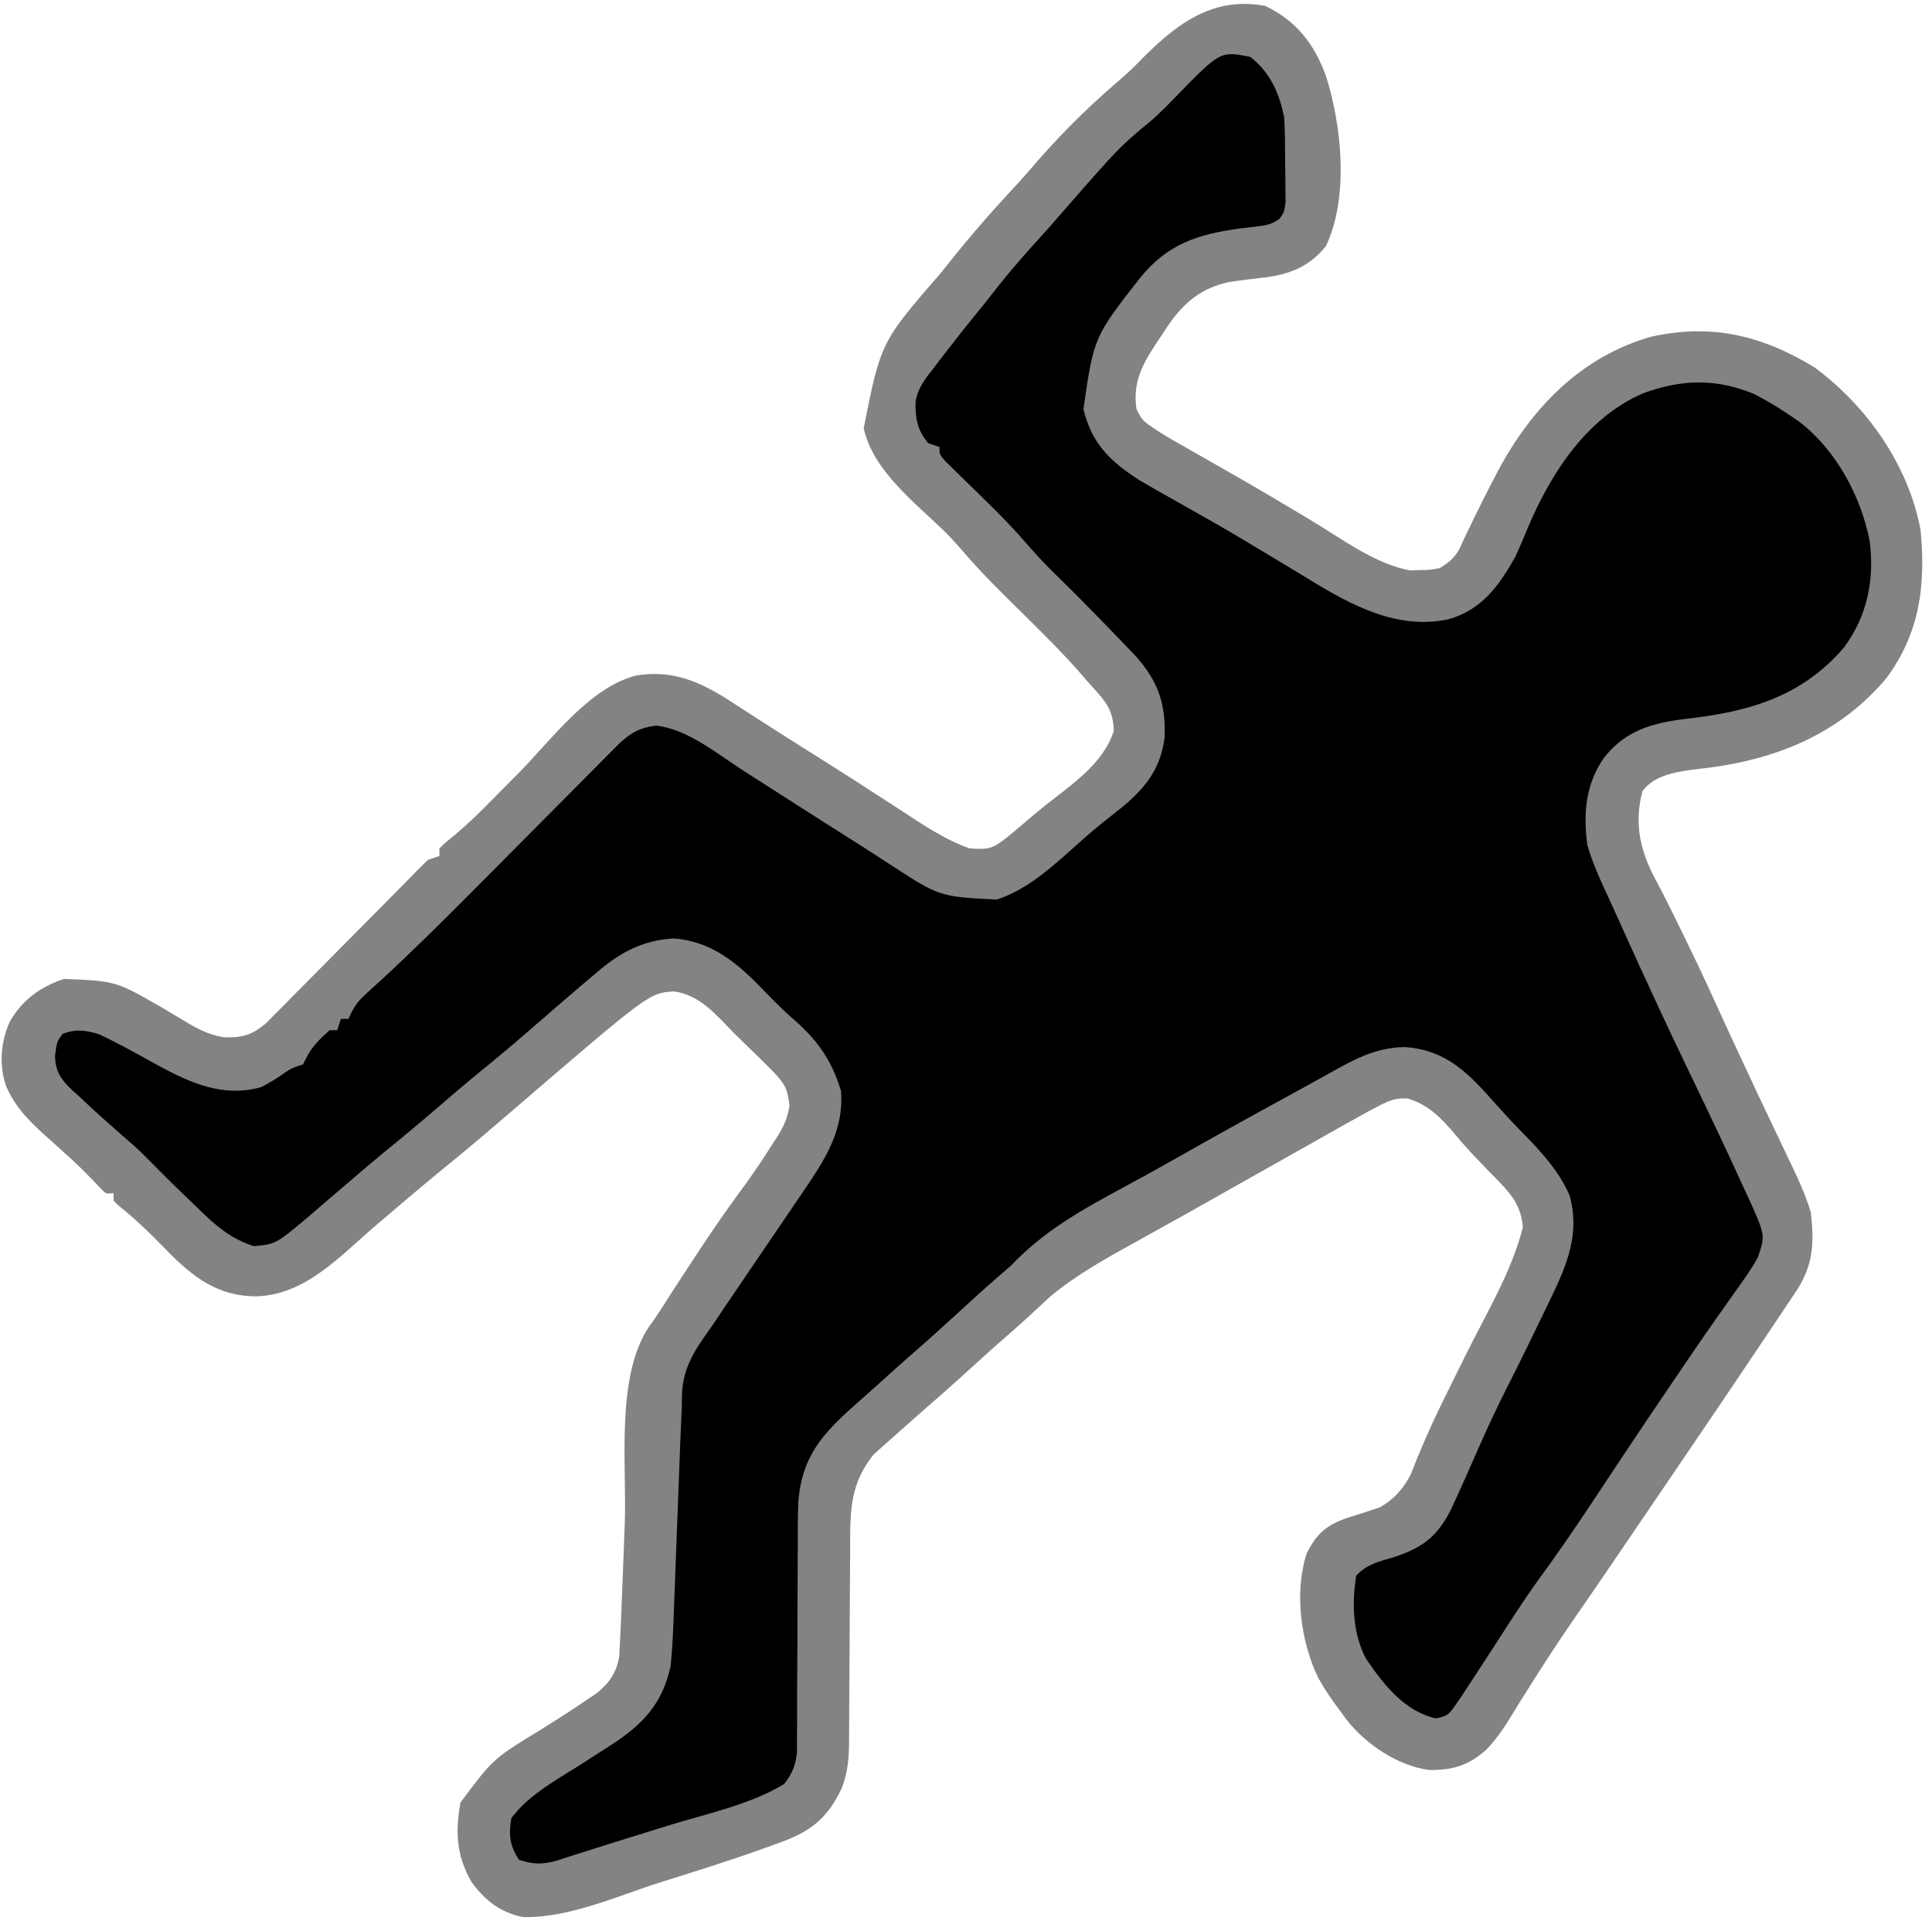
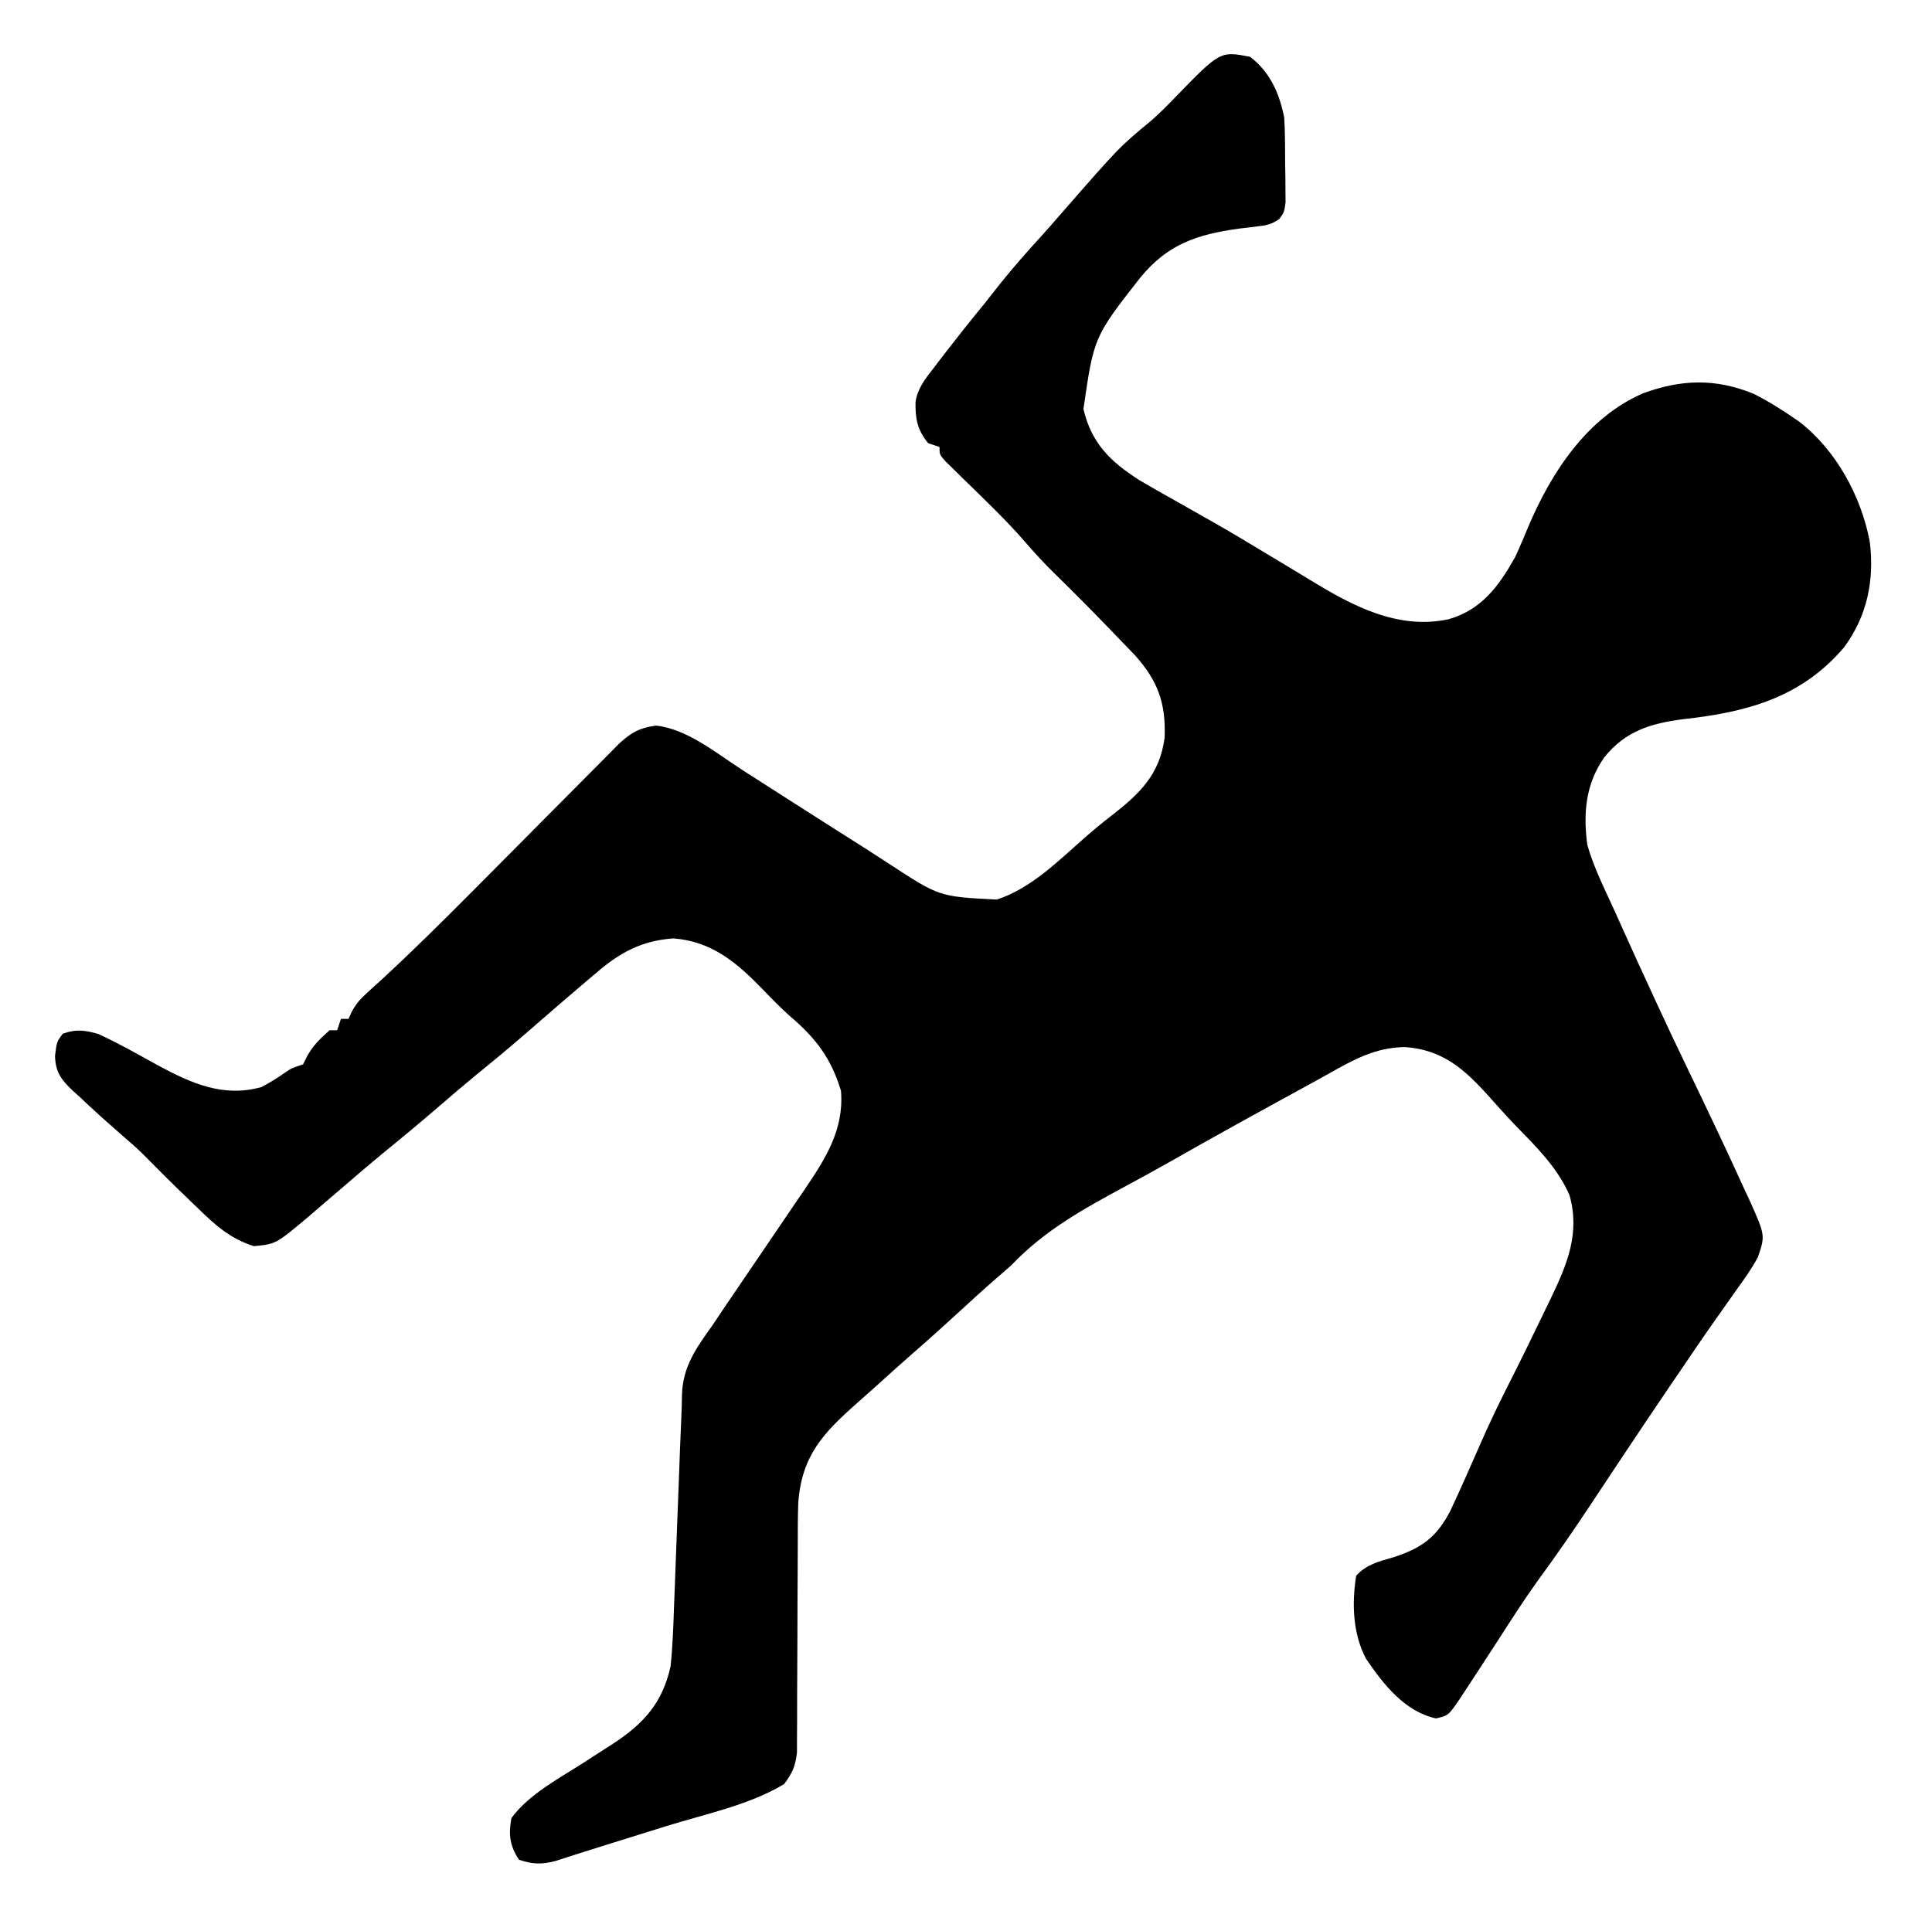
<svg xmlns="http://www.w3.org/2000/svg" width="510" height="508" version="1.1">
  <g>
    <title>Layer 1</title>
-     <path id="svg_1" fill="#838383" d="m510,508c-168.3,0 -336.6,0 -510,0l510,0zm-210.02,-490.984c-1.824,1.828 -3.698,3.504 -5.667,5.172c-8.054,6.939 -15.638,14.631 -22.516,22.734c-1.867,2.159 -3.795,4.253 -5.737,6.344c-5.611,6.048 -10.938,12.265 -16.06,18.734c-0.811,1.018 -0.811,1.018 -1.639,2.058c-15.838,18.262 -15.838,18.262 -20.361,40.942c2.351,11.213 13.607,19.763 21.516,27.453c1.956,2.006 3.774,4.03 5.593,6.156c4.685,5.403 9.802,10.374 14.891,15.391c5.704,5.624 11.376,11.229 16.575,17.332c0.949,1.11 1.921,2.201 2.917,3.27c3.055,3.364 4.411,5.822 4.508,10.398c-2.779,8.712 -11.307,14.254 -18.195,19.75c-1.855,1.488 -3.684,3.009 -5.485,4.563c-8.261,7.03 -8.261,7.03 -14.32,6.687c-6.86,-2.416 -12.688,-6.483 -18.75,-10.437c-1.683,-1.088 -3.366,-2.176 -5.049,-3.263c-1.682,-1.086 -3.363,-2.174 -5.044,-3.262c-5.079,-3.278 -10.191,-6.503 -15.31,-9.719c-4.002,-2.517 -7.99,-5.052 -11.96,-7.62c-0.849,-0.545 -1.698,-1.091 -2.573,-1.653c-1.612,-1.036 -3.22,-2.078 -4.823,-3.127c-7.885,-5.051 -15.132,-8.161 -24.643,-6.556c-12.345,3.19 -22.327,17.019 -31.035,25.825c-2.449,2.475 -4.902,4.947 -7.356,7.417c-0.817,0.83 -0.817,0.83 -1.651,1.677c-3.344,3.365 -6.805,6.46 -10.502,9.435c-0.43,0.423 -0.861,0.847 -1.304,1.283c0,0.66 0,1.32 0,2c-0.99,0.33 -1.98,0.66 -3,1c-1.733,1.625 -3.363,3.282 -5,5c-1.385,1.405 -2.772,2.807 -4.16,4.208c-0.784,0.794 -1.569,1.588 -2.377,2.406c-3.546,3.586 -7.101,7.165 -10.655,10.743c-1.874,1.89 -3.746,3.782 -5.615,5.677c-2.703,2.739 -5.415,5.469 -8.13,8.196c-0.834,0.849 -1.667,1.698 -2.526,2.573c-0.784,0.785 -1.569,1.569 -2.377,2.377c-0.684,0.691 -1.369,1.383 -2.074,2.095c-3.64,3.01 -6.269,3.755 -10.981,3.58c-4.149,-0.665 -7.216,-2.32 -10.793,-4.542c-1.214,-0.728 -2.43,-1.452 -3.648,-2.172c-0.912,-0.541 -0.912,-0.541 -1.843,-1.092c-12.238,-7.048 -12.238,-7.048 -25.939,-7.6c-6.154,2.009 -10.96,5.538 -14.258,11.176c-2.44,5.433 -2.957,11.571 -0.974,17.234c2.572,5.803 6.46,9.549 11.161,13.704c1.383,1.25 2.764,2.501 4.144,3.753c1.009,0.906 1.009,0.906 2.038,1.829c2.627,2.43 5.105,4.99 7.567,7.585c1.369,1.491 1.369,1.491 3.439,1.27c0,0.66 0,1.32 0,2c1.383,1.398 1.383,1.398 3.25,2.875c3.246,2.739 6.247,5.609 9.2,8.654c7.338,7.558 13.803,13.533 24.862,13.721c13.215,-0.175 22.477,-10.67 31.973,-18.786c2.774,-2.369 5.555,-4.73 8.339,-7.089c0.542,-0.459 1.083,-0.918 1.642,-1.392c3.361,-2.843 6.754,-5.644 10.171,-8.42c5.418,-4.412 10.715,-8.956 16.011,-13.512c35.904,-30.88 35.904,-30.88 42.426,-31.301c6.77,0.846 11.027,6.044 15.58,10.683c1.538,1.56 3.106,3.084 4.686,4.602c9.449,9.17 9.449,9.17 10.265,14.735c-0.556,4.423 -2.469,7.252 -4.906,10.918c-0.41,0.643 -0.82,1.287 -1.242,1.951c-2.552,3.956 -5.27,7.768 -8.059,11.56c-4.12,5.627 -7.986,11.401 -11.791,17.245c-1.101,1.689 -2.208,3.375 -3.316,5.06c-1.424,2.18 -2.832,4.37 -4.222,6.571c-1.093,1.71 -2.222,3.4 -3.431,5.029c-8.977,13.129 -5.969,36.563 -6.501,51.771c-0.293,8.043 -0.602,16.084 -0.938,24.125c-0.03,0.768 -0.059,1.536 -0.09,2.327c-0.079,1.957 -0.179,3.913 -0.281,5.868c-0.05,1.024 -0.099,2.048 -0.15,3.102c-0.778,4.391 -2.597,6.984 -6.018,9.773c-1.018,0.678 -2.037,1.356 -3.086,2.055c-0.837,0.566 -0.837,0.566 -1.692,1.144c-3.316,2.227 -6.684,4.365 -10.074,6.477c-12.454,7.6 -12.454,7.6 -21.046,19.129c-1.406,7.808 -1.118,13.818 2.828,20.855c3.459,4.879 7.722,8.241 13.672,9.395c11.896,0.355 25.175,-5.656 36.425,-9.224c2.442,-0.774 4.886,-1.539 7.33,-2.303c7.761,-2.443 15.475,-4.983 23.108,-7.801c0.654,-0.238 1.308,-0.477 1.982,-0.723c7.735,-2.916 11.924,-6.694 15.365,-14.144c1.642,-4.359 1.856,-8.198 1.869,-12.867c0.003,-0.69 0.007,-1.379 0.01,-2.09c0.008,-1.495 0.013,-2.99 0.017,-4.486c0.007,-2.371 0.023,-4.743 0.041,-7.115c0.052,-6.742 0.1,-13.484 0.116,-20.226c0.01,-4.129 0.039,-8.257 0.081,-12.386c0.013,-1.567 0.018,-3.135 0.015,-4.702c-0.01,-9.348 0.086,-16.512 6.19,-24.048c0.515,-0.459 1.03,-0.917 1.56,-1.389c0.578,-0.525 1.155,-1.05 1.751,-1.59c0.603,-0.526 1.206,-1.052 1.827,-1.593c0.627,-0.564 1.254,-1.128 1.9,-1.709c1.772,-1.589 3.558,-3.162 5.35,-4.729c0.762,-0.673 1.524,-1.346 2.309,-2.039c1.23,-1.079 2.464,-2.154 3.703,-3.223c2.529,-2.211 5.007,-4.474 7.488,-6.738c3.787,-3.453 7.601,-6.865 11.477,-10.219c1.491,-1.313 2.962,-2.65 4.421,-4c0.838,-0.773 1.676,-1.547 2.54,-2.343c0.751,-0.703 1.503,-1.406 2.277,-2.129c7.172,-5.946 15.279,-10.386 23.41,-14.871c2.232,-1.241 4.464,-2.482 6.695,-3.723c1.12,-0.622 2.239,-1.243 3.392,-1.883c4.943,-2.754 9.866,-5.542 14.788,-8.332c8.346,-4.723 16.7,-9.432 25.063,-14.125c1.053,-0.592 2.106,-1.185 3.191,-1.795c13.523,-7.58 13.523,-7.58 17.746,-7.58c6.498,1.857 10.146,6.564 14.363,11.559c1.685,1.925 3.399,3.767 5.18,5.601c0.807,0.841 0.807,0.841 1.63,1.699c1.071,1.112 2.15,2.216 3.24,3.309c3.52,3.69 5.641,6.58 6.087,11.832c-2.907,11.64 -9.631,22.749 -14.937,33.438c-1.764,3.558 -3.523,7.12 -5.278,10.683c-0.633,1.281 -0.633,1.281 -1.278,2.587c-2.969,6.055 -5.629,12.175 -8.06,18.464c-1.968,3.847 -4.556,6.824 -8.404,8.867c-0.612,0.193 -1.225,0.387 -1.855,0.586c-0.682,0.232 -1.364,0.464 -2.067,0.703c-1.423,0.451 -2.848,0.899 -4.273,1.344c-5.556,1.862 -8.216,4.105 -10.926,9.457c-3.305,10.293 -1.547,23.336 3.078,32.871c1.787,3.192 3.773,6.101 6,9c0.451,0.626 0.902,1.253 1.367,1.898c5.05,6.533 13.566,12.29 21.879,13.403c6.223,0.033 10.215,-1.082 15.02,-5.281c3.783,-3.866 6.411,-8.565 9.234,-13.145c4.48,-7.153 9.019,-14.24 13.813,-21.187c0.525,-0.763 1.051,-1.525 1.593,-2.31c1.107,-1.602 2.214,-3.205 3.322,-4.807c3.322,-4.82 6.608,-9.666 9.897,-14.508c0.712,-1.048 1.424,-2.096 2.158,-3.176c1.479,-2.177 2.958,-4.355 4.437,-6.532c1.924,-2.832 3.85,-5.662 5.776,-8.492c8.163,-11.995 16.302,-24.006 24.366,-36.068c0.793,-1.186 1.587,-2.372 2.382,-3.557c1.099,-1.64 2.195,-3.283 3.291,-4.925c0.623,-0.933 1.246,-1.864 1.887,-2.825c4.293,-6.77 4.496,-12.499 3.578,-20.488c-1.553,-5.045 -3.74,-9.711 -6.062,-14.437c-0.61,-1.291 -1.218,-2.584 -1.823,-3.877c-1.172,-2.497 -2.358,-4.986 -3.56,-7.469c-1.748,-3.617 -3.436,-7.257 -5.117,-10.904c-0.519,-1.099 -1.037,-2.197 -1.571,-3.329c-1.58,-3.354 -3.127,-6.723 -4.672,-10.093c-6.633,-14.502 -6.633,-14.502 -13.632,-28.828c-0.317,-0.632 -0.633,-1.263 -0.959,-1.913c-1.371,-2.73 -2.761,-5.444 -4.202,-8.138c-3.643,-7.175 -4.974,-14.255 -2.812,-22.172c3.112,-4.06 8.163,-4.915 12.976,-5.613c1.665,-0.206 3.331,-0.406 4.997,-0.602c18.273,-2.482 34.328,-9.229 46.437,-23.625c8.83,-12.003 10.354,-24.461 9,-39c-3.177,-17.142 -14.099,-32.703 -28,-43c-13.909,-8.487 -27.309,-11.668 -43.289,-8.07c-17.865,5.153 -30.593,17.963 -39.453,33.847c-3.104,5.776 -6.02,11.638 -8.852,17.551c-0.423,0.882 -0.845,1.764 -1.281,2.672c-0.327,0.722 -0.655,1.444 -0.992,2.188c-1.439,2.302 -2.789,3.439 -5.133,4.812c-2.445,0.469 -2.445,0.469 -5.125,0.5c-1.303,0.046 -1.303,0.046 -2.633,0.094c-9.272,-1.698 -17.785,-8.186 -25.742,-12.969c-2.376,-1.422 -4.754,-2.84 -7.133,-4.258c-0.905,-0.54 -0.905,-0.54 -1.829,-1.091c-4.28,-2.545 -8.584,-5.044 -12.905,-7.518c-0.889,-0.51 -0.889,-0.51 -1.796,-1.029c-2.838,-1.625 -5.678,-3.243 -8.523,-4.855c-1.019,-0.583 -2.038,-1.165 -3.087,-1.765c-0.892,-0.505 -1.783,-1.011 -2.701,-1.532c-6.888,-4.3 -6.888,-4.3 -8.526,-7.577c-1.211,-8.176 2.549,-13.358 7,-20c0.575,-0.868 1.15,-1.735 1.742,-2.629c4.172,-5.834 8.474,-9.281 15.589,-10.902c3.251,-0.509 6.509,-0.881 9.778,-1.246c6.485,-0.845 11.658,-2.968 15.891,-8.223c6.143,-12.918 4.202,-31.767 0,-45c-3.071,-8.432 -7.808,-14.512 -16,-18.438c-14.553,-2.729 -24.357,5.51 -34.02,15.453z" />
    <path id="svg_2" fill="000000" d="m330,15c5.288,4.058 7.697,9.572 9,16c0.25,4.184 0.231,8.371 0.25,12.562c0.031,1.724 0.031,1.724 0.062,3.482c0.005,1.1 0.01,2.2 0.016,3.334c0.009,1.006 0.019,2.012 0.028,3.049c-0.356,2.572 -0.356,2.572 -1.621,4.375c-2.038,1.405 -3.381,1.703 -5.833,1.97c-1.195,0.149 -1.195,0.149 -2.415,0.301c-0.842,0.099 -1.683,0.198 -2.55,0.3c-10.945,1.542 -18.631,4.059 -25.855,12.828c-12.328,15.749 -12.328,15.749 -15.082,34.797c2.149,9.055 7.058,13.834 14.766,18.772c3.137,1.852 6.302,3.643 9.484,5.416c1.739,0.985 3.479,1.97 5.217,2.958c1.741,0.989 3.483,1.975 5.225,2.962c4.73,2.706 9.397,5.509 14.059,8.33c1.61,0.968 3.221,1.935 4.832,2.902c2.143,1.288 4.284,2.578 6.416,3.883c11.093,6.787 23.058,13.117 36.377,10.269c8.766,-2.509 13.308,-8.79 17.625,-16.492c1.187,-2.578 2.281,-5.194 3.375,-7.812c6.071,-14.368 15.488,-28.885 30.289,-35.328c10.189,-3.748 19.23,-3.998 29.336,0.141c3.502,1.777 6.761,3.782 10,6c0.616,0.418 1.232,0.835 1.867,1.266c9.79,7.489 16.42,19.75 18.691,31.664c1.283,10.183 -0.634,19.65 -6.773,27.977c-11.323,13.281 -25.617,17.119 -42.473,18.969c-8.534,1.091 -15.314,3.167 -20.812,10.062c-4.947,7.004 -5.606,14.758 -4.5,23.062c1.421,5.058 3.663,9.81 5.87,14.565c1.215,2.618 2.397,5.25 3.575,7.884c2.484,5.533 5.012,11.045 7.555,16.551c0.314,0.683 0.629,1.365 0.953,2.069c2.791,6.055 5.633,12.082 8.536,18.084c2.869,5.935 5.704,11.884 8.512,17.848c0.523,1.11 1.047,2.22 1.586,3.364c1.576,3.369 3.124,6.75 4.664,10.136c0.49,1.044 0.98,2.088 1.485,3.164c4.272,9.521 4.272,9.521 2.265,15.336c-1.619,2.958 -3.519,5.65 -5.5,8.375c-1.2,1.703 -2.399,3.406 -3.598,5.109c-0.638,0.899 -1.276,1.798 -1.934,2.725c-3.361,4.765 -6.631,9.592 -9.906,14.416c-0.696,1.022 -1.392,2.044 -2.109,3.098c-4.25,6.253 -8.462,12.529 -12.649,18.824c-0.487,0.732 -0.973,1.463 -1.475,2.217c-2.393,3.599 -4.783,7.2 -7.168,10.805c-4.429,6.68 -8.948,13.247 -13.704,19.701c-3.733,5.203 -7.173,10.602 -10.646,15.98c-2.756,4.26 -5.523,8.512 -8.312,12.75c-0.504,0.769 -1.009,1.537 -1.528,2.329c-3.118,4.588 -3.118,4.588 -6.409,5.358c-8.314,-1.866 -13.851,-8.96 -18.461,-15.746c-3.513,-6.59 -3.787,-14.67 -2.602,-21.941c2.73,-2.999 6.048,-3.775 9.875,-4.875c7.494,-2.455 11.343,-5.262 15,-12.312c2.788,-5.917 5.399,-11.918 8.03,-17.906c2.179,-4.933 4.469,-9.785 6.908,-14.594c3.435,-6.774 6.771,-13.592 10.062,-20.438c0.477,-0.984 0.953,-1.969 1.445,-2.983c4.339,-9.051 7.839,-17.246 4.981,-27.368c-3.29,-7.509 -9.084,-13.067 -14.713,-18.862c-1.559,-1.631 -3.069,-3.295 -4.568,-4.981c-7.164,-8.063 -12.98,-14.501 -24.27,-15.242c-7.774,0.139 -13.474,3.354 -20.07,7.059c-3.183,1.786 -6.386,3.533 -9.59,5.281c-10.744,5.873 -21.466,11.794 -32.106,17.854c-4.008,2.28 -8.051,4.487 -12.113,6.67c-11.096,6.01 -21.11,11.505 -29.871,20.699c-1.299,1.161 -2.611,2.308 -3.938,3.438c-3.409,2.961 -6.74,6.004 -10.062,9.062c-3.959,3.644 -7.952,7.239 -12.016,10.766c-3.164,2.765 -6.278,5.584 -9.395,8.402c-1.749,1.575 -3.507,3.14 -5.273,4.695c-8.971,7.932 -14.654,13.873 -15.595,26.318c-0.123,3.581 -0.14,7.16 -0.132,10.742c0.005,2.393 -0.01,4.784 -0.028,7.177c-0.043,5.933 -0.054,11.866 -0.066,17.799c-0.012,5.036 -0.035,10.071 -0.075,15.106c-0.014,2.352 -0.009,4.703 -0.005,7.054c-0.009,1.443 -0.019,2.887 -0.031,4.33c-0.002,1.256 -0.004,2.511 -0.006,3.805c-0.41,3.577 -1.224,5.452 -3.379,8.305c-9.068,5.512 -20.829,7.93 -30.938,11.062c-1.666,0.521 -3.332,1.042 -4.998,1.564c-3.211,1.005 -6.424,2.004 -9.639,2.998c-2.793,0.864 -5.581,1.742 -8.365,2.638c-1.728,0.55 -1.728,0.55 -3.49,1.112c-0.986,0.318 -1.972,0.637 -2.988,0.965c-3.683,0.942 -5.983,0.86 -9.583,-0.34c-2.463,-3.695 -2.787,-6.712 -2,-11c4.678,-6.394 12.854,-10.621 19.441,-14.871c1.186,-0.772 1.186,-0.772 2.396,-1.56c1.574,-1.024 3.155,-2.038 4.742,-3.042c8.22,-5.352 13.254,-10.812 15.421,-20.527c0.562,-5.199 0.743,-10.398 0.914,-15.621c0.059,-1.51 0.12,-3.02 0.182,-4.531c0.159,-3.956 0.303,-7.913 0.443,-11.869c0.227,-6.327 0.479,-12.654 0.727,-18.98c0.084,-2.192 0.163,-4.384 0.241,-6.577c0.095,-2.653 0.21,-5.303 0.336,-7.955c0.095,-2.092 0.162,-4.186 0.175,-6.28c0.259,-7.455 3.735,-12.24 7.983,-18.187c1.134,-1.687 2.266,-3.377 3.393,-5.069c1.163,-1.711 2.328,-3.421 3.493,-5.13c1.281,-1.887 2.561,-3.775 3.842,-5.662c1.986,-2.924 3.973,-5.847 5.964,-8.768c1.944,-2.854 3.882,-5.712 5.819,-8.57c0.592,-0.865 1.183,-1.73 1.793,-2.621c5.583,-8.256 10.526,-15.877 9.695,-26.18c-2.626,-8.709 -6.753,-14.04 -13.598,-19.84c-2.378,-2.138 -4.578,-4.379 -6.793,-6.682c-6.885,-7.135 -13.521,-12.922 -23.797,-13.728c-8.354,0.548 -14.202,3.732 -20.438,9.125c-1.02,0.855 -1.02,0.855 -2.061,1.728c-2.118,1.784 -4.218,3.587 -6.314,5.397c-0.664,0.572 -1.329,1.144 -2.013,1.733c-2.57,2.216 -5.135,4.436 -7.69,6.668c-4.42,3.861 -8.927,7.596 -13.488,11.29c-3.312,2.722 -6.562,5.51 -9.809,8.309c-4.988,4.299 -10.039,8.503 -15.152,12.652c-3.344,2.757 -6.628,5.58 -9.91,8.41c-1.765,1.513 -3.531,3.025 -5.298,4.535c-1.506,1.288 -3.006,2.582 -4.507,3.875c-8.336,6.98 -8.336,6.98 -14.133,7.527c-6.32,-2.03 -10.247,-5.596 -14.938,-10.188c-0.705,-0.675 -1.41,-1.351 -2.137,-2.047c-4.135,-3.974 -8.207,-8.008 -12.227,-12.098c-1.735,-1.703 -3.536,-3.28 -5.387,-4.855c-1.445,-1.262 -2.881,-2.535 -4.312,-3.812c-0.534,-0.476 -1.069,-0.953 -1.62,-1.443c-1.817,-1.641 -3.6,-3.314 -5.38,-4.994c-0.589,-0.526 -1.177,-1.051 -1.784,-1.593c-3.071,-2.955 -4.595,-4.891 -4.689,-9.251c0.473,-3.719 0.473,-3.719 2.035,-5.781c3.425,-1.317 5.998,-0.945 9.438,0.062c5.367,2.469 10.494,5.4 15.664,8.252c8.773,4.731 17.285,8.576 27.336,5.748c2.223,-1.145 4.234,-2.4 6.273,-3.844c1.727,-1.156 1.727,-1.156 4.727,-2.156c0.289,-0.578 0.578,-1.155 0.875,-1.75c1.521,-3.042 3.612,-4.988 6.125,-7.25c0.66,0 1.32,0 2,0c0.33,-0.99 0.66,-1.98 1,-3c0.66,0 1.32,0 2,0c0.27,-0.6 0.54,-1.201 0.818,-1.819c1.185,-2.186 2.265,-3.424 4.101,-5.074c0.614,-0.562 1.228,-1.124 1.86,-1.702c0.685,-0.621 1.371,-1.241 2.077,-1.881c8.103,-7.484 15.921,-15.225 23.695,-23.047c1.208,-1.214 2.416,-2.428 3.624,-3.642c4.991,-5.017 9.977,-10.039 14.958,-15.064c3.089,-3.115 6.182,-6.226 9.279,-9.334c1.168,-1.174 2.334,-2.35 3.498,-3.529c1.614,-1.633 3.234,-3.26 4.856,-4.886c0.917,-0.924 1.834,-1.849 2.779,-2.801c3.245,-2.936 5.324,-4.066 9.642,-4.658c8.411,0.965 15.999,7.372 23,11.875c1.947,1.245 3.893,2.49 5.84,3.734c1.991,1.276 3.982,2.552 5.973,3.828c6.453,4.13 12.915,8.245 19.391,12.339c2.547,1.621 5.076,3.266 7.605,4.915c12.988,8.473 12.988,8.473 28.129,9.246c9.104,-2.973 16.241,-10.223 23.297,-16.414c2.273,-1.986 4.578,-3.893 6.969,-5.734c7.481,-5.791 12.761,-10.903 14.035,-20.59c0.368,-9.113 -1.786,-15.034 -7.859,-21.805c-1.325,-1.391 -2.66,-2.772 -4.004,-4.145c-0.705,-0.735 -1.41,-1.469 -2.136,-2.226c-4.926,-5.113 -9.919,-10.165 -15,-15.124c-2.69,-2.642 -5.222,-5.353 -7.676,-8.216c-5.103,-5.902 -10.757,-11.262 -16.338,-16.707c-0.826,-0.815 -1.651,-1.629 -2.502,-2.469c-0.751,-0.735 -1.503,-1.469 -2.277,-2.226c-1.633,-1.844 -1.633,-1.844 -1.633,-3.844c-0.99,-0.33 -1.98,-0.66 -3,-1c-2.845,-3.477 -3.406,-6.434 -3.323,-10.893c0.555,-3.612 2.614,-6.198 4.823,-8.982c0.455,-0.603 0.91,-1.206 1.378,-1.827c1.354,-1.783 2.733,-3.542 4.122,-5.298c1.071,-1.373 1.071,-1.373 2.164,-2.773c1.923,-2.428 3.878,-4.827 5.836,-7.227c1.313,-1.666 2.625,-3.333 3.938,-5c3.489,-4.365 7.165,-8.524 10.93,-12.652c1.806,-1.987 3.57,-3.999 5.32,-6.035c15.334,-17.555 15.334,-17.555 23.82,-24.566c2.144,-1.88 4.121,-3.892 6.104,-5.939c11.991,-12.352 11.991,-12.352 19.888,-10.807z" />
  </g>
</svg>